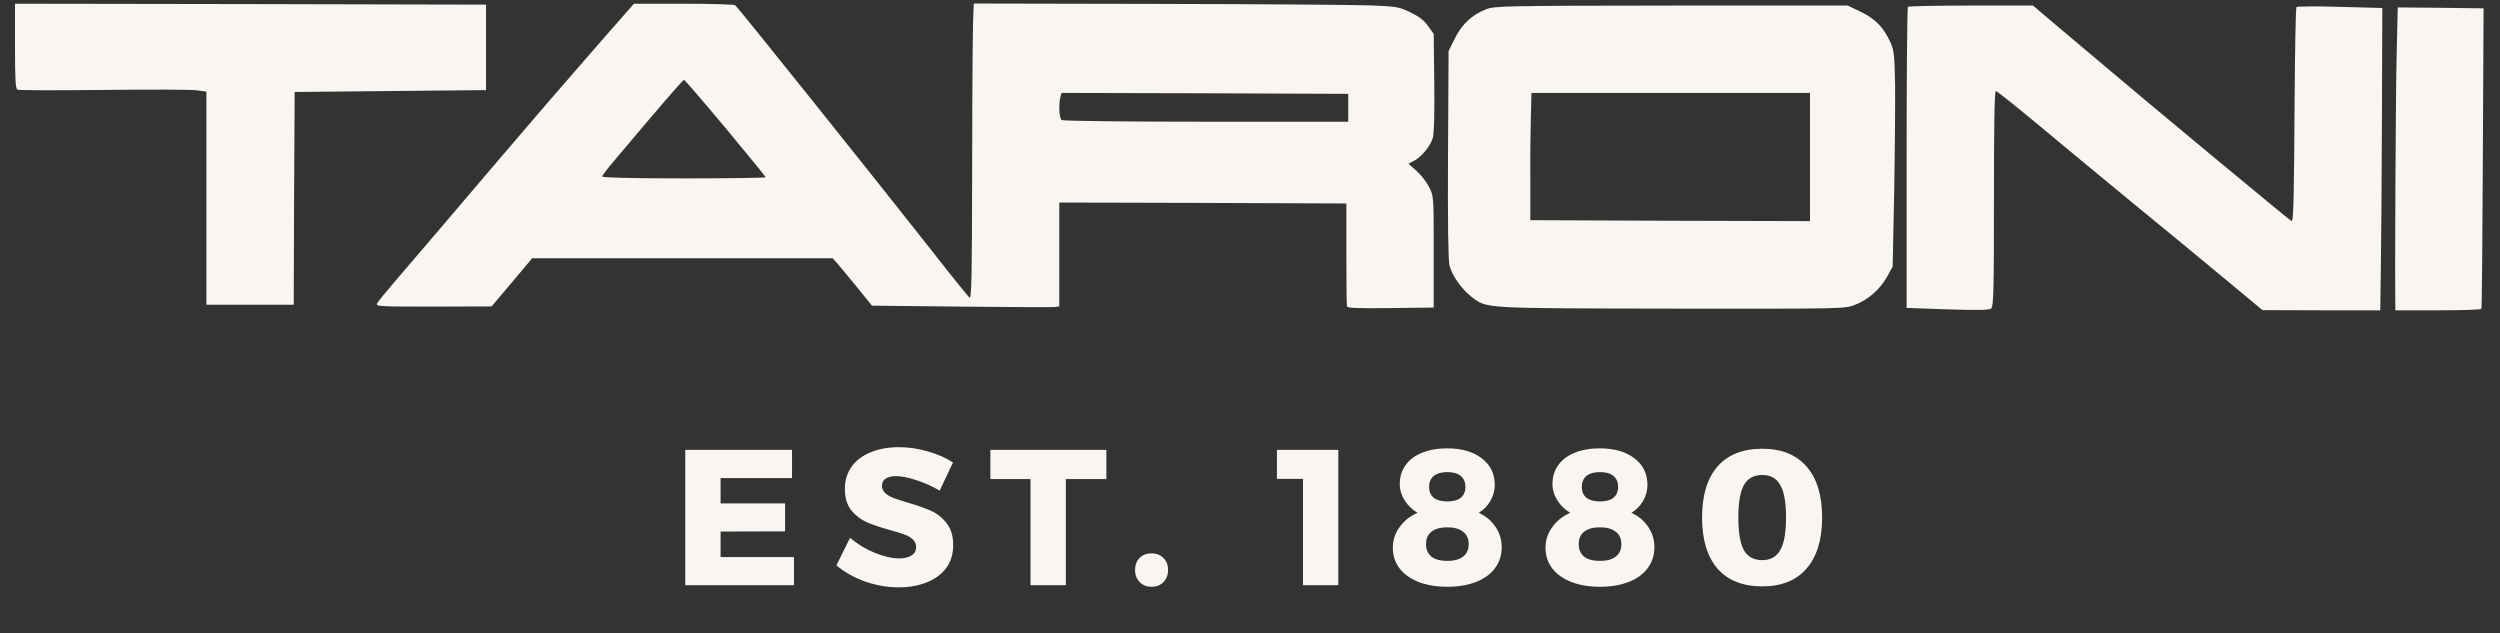
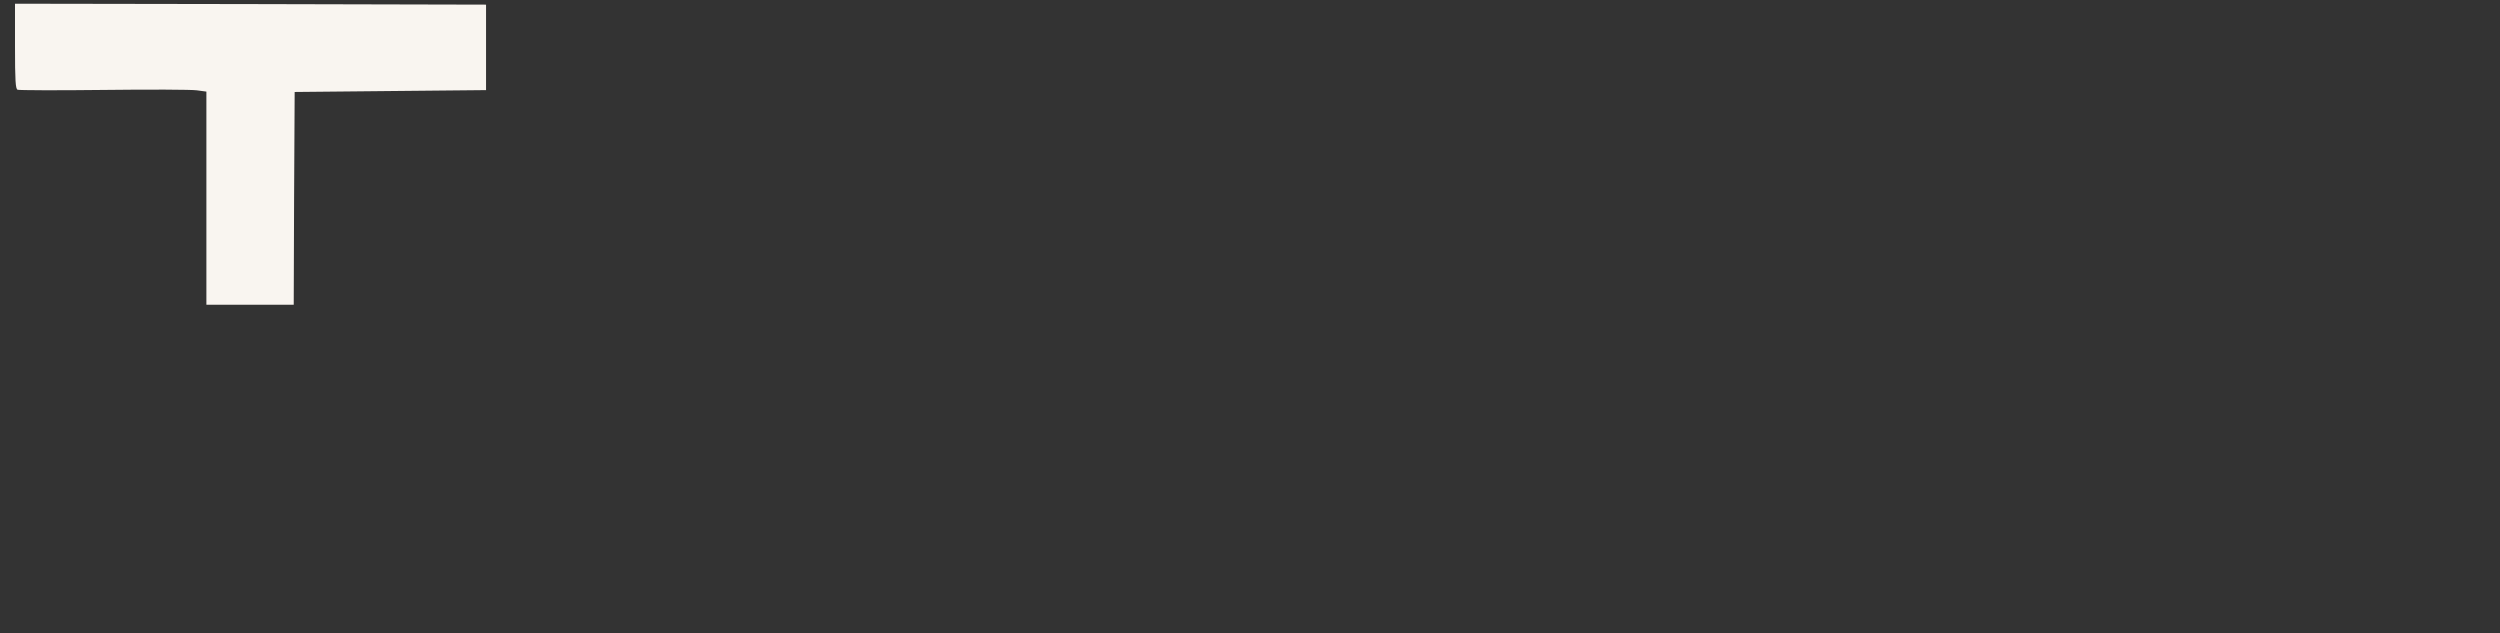
<svg xmlns="http://www.w3.org/2000/svg" fill="none" viewBox="0 0 221 56" height="56" width="221">
  <rect x="0" y="0" width="221" height="56" fill="#333333" stroke="none" />
  <path fill="#F9F5F0" d="M1.326 4.09C1.326 7.161 1.375 7.868 1.556 7.933C1.688 7.983 5.104 7.999 9.162 7.95C13.202 7.901 16.915 7.917 17.391 7.983L18.245 8.098V17.51V26.939H22.105H25.965L25.998 17.526L26.048 8.131L34.507 8.048L42.967 7.966V4.188V0.41L22.155 0.361L1.326 0.328V4.09Z" />
-   <path fill="#F9F5F0" d="M53.2 3.565C49.438 7.885 47.532 10.086 45.841 12.074C45.069 12.977 43.804 14.456 43.032 15.359C42.26 16.262 40.404 18.447 38.909 20.205C37.398 21.962 35.574 24.114 34.835 24.968C34.096 25.822 33.422 26.66 33.34 26.808C33.192 27.087 33.472 27.104 38.317 27.104L43.459 27.087L45.249 24.968L47.04 22.833H60.329H73.618L74.077 23.359C74.34 23.654 75.112 24.607 75.819 25.461L77.083 27.021L84.984 27.104C89.337 27.153 93.066 27.169 93.28 27.137L93.641 27.087V22.488V17.905L106.339 17.938L119.02 17.987V22.422C119.02 24.853 119.036 26.956 119.069 27.071C119.085 27.235 119.939 27.268 122.929 27.235L126.74 27.186V22.258C126.74 17.33 126.74 17.33 126.329 16.525C126.099 16.082 125.606 15.441 125.212 15.096L124.506 14.472L124.982 14.226C125.656 13.881 126.444 12.928 126.658 12.205C126.773 11.794 126.822 10.102 126.789 7.294L126.74 3.006L126.264 2.333C125.935 1.84 125.475 1.479 124.72 1.117C123.701 0.608 123.52 0.575 121.171 0.477C119.808 0.427 111.348 0.362 102.396 0.345L86.085 0.312L86.069 0.69C85.986 2.004 85.954 5.651 85.937 15.425C85.921 24.82 85.888 26.463 85.691 26.299C85.576 26.2 84.032 24.295 82.29 22.061C77.083 15.441 65.191 0.592 64.994 0.46C64.895 0.395 62.842 0.329 60.427 0.329H56.041L53.2 3.565ZM64.139 11.318C66.094 13.667 67.688 15.622 67.688 15.671C67.688 15.72 64.435 15.77 60.46 15.77C55.992 15.77 53.232 15.704 53.232 15.605C53.232 15.523 53.692 14.915 54.267 14.242C58.341 9.396 60.361 7.064 60.46 7.064C60.542 7.064 62.185 8.986 64.139 11.318ZM119.184 9.528V10.76H106.618C99.702 10.76 93.953 10.694 93.855 10.612C93.625 10.464 93.575 9.232 93.74 8.575L93.838 8.214L106.519 8.246L119.184 8.296V9.528Z" />
-   <path fill="#F9F5F0" d="M131.373 0.821C130.124 1.297 129.204 2.168 128.597 3.416L128.054 4.517L128.005 13.682C127.972 19.678 128.022 23.062 128.137 23.473C128.366 24.376 129.237 25.591 130.075 26.232C131.455 27.283 130.863 27.251 147.717 27.283C163.026 27.3 163.042 27.3 163.962 26.955C165.145 26.511 166.196 25.575 166.82 24.458L167.313 23.571L167.445 17.001C167.51 13.387 167.543 9.1 167.527 7.473C167.477 4.862 167.428 4.434 167.116 3.745C166.508 2.414 165.785 1.675 164.504 1.051L163.338 0.492H147.749C132.9 0.509 132.128 0.525 131.373 0.821ZM160.003 13.88V19.547L147.651 19.514L135.282 19.464V15.851C135.265 13.863 135.298 11.334 135.331 10.216L135.381 8.213H147.7H160.003V13.88Z" />
-   <path fill="#F9F5F0" d="M168.66 0.607C168.594 0.656 168.545 6.668 168.545 13.962V27.218L172.159 27.349C174.918 27.431 175.838 27.415 176.019 27.267C176.232 27.086 176.265 25.706 176.265 17.559C176.265 11.087 176.315 8.048 176.43 8.048C176.528 8.048 178.172 9.362 180.093 10.956C182.015 12.566 185.793 15.687 188.486 17.904C191.197 20.122 194.893 23.16 196.7 24.672L200.001 27.415L205.208 27.431H210.415L210.465 23.85C210.497 21.896 210.547 15.884 210.563 10.496L210.596 0.706L206.867 0.607C204.813 0.541 203.073 0.558 203.007 0.624C202.941 0.689 202.876 4.352 202.844 8.787C202.794 17.543 202.744 19.547 202.58 19.547C202.481 19.547 189.752 8.985 185.612 5.469C184.856 4.829 183.213 3.449 181.965 2.398L179.715 0.492H174.228C171.222 0.492 168.709 0.541 168.66 0.607Z" />
-   <path fill="#F9F5F0" d="M211.861 4.96C211.78 8.212 211.698 24.327 211.748 27.053V27.431H215.508C217.595 27.431 219.319 27.382 219.353 27.3C219.401 27.234 219.451 21.238 219.483 13.961L219.548 0.738L215.755 0.689L211.961 0.656L211.861 4.96Z" />
-   <path fill="#F9F5F0" d="M60.577 39.77H70.015V42.262H63.7V44.498H69.401V46.972L63.7 46.989V49.242H70.186V51.734H60.577V39.77ZM83.068 43.371C82.43 42.996 81.748 42.689 81.02 42.45C80.303 42.211 79.7 42.091 79.211 42.091C78.824 42.091 78.516 42.165 78.289 42.313C78.073 42.45 77.965 42.654 77.965 42.928C77.965 43.189 78.061 43.411 78.255 43.593C78.448 43.764 78.687 43.906 78.972 44.02C79.256 44.122 79.677 44.259 80.235 44.429C81.065 44.668 81.748 44.907 82.283 45.146C82.829 45.385 83.295 45.755 83.682 46.255C84.069 46.745 84.262 47.388 84.262 48.184C84.262 48.98 84.052 49.663 83.631 50.232C83.21 50.79 82.63 51.211 81.89 51.495C81.162 51.779 80.348 51.922 79.45 51.922C78.46 51.922 77.47 51.751 76.48 51.41C75.501 51.057 74.654 50.579 73.937 49.976L75.149 47.535C75.752 48.07 76.463 48.508 77.282 48.85C78.113 49.191 78.847 49.362 79.484 49.362C79.95 49.362 80.314 49.276 80.576 49.106C80.849 48.935 80.986 48.685 80.986 48.355C80.986 48.082 80.883 47.854 80.678 47.672C80.485 47.49 80.235 47.348 79.927 47.245C79.632 47.132 79.211 47.001 78.664 46.853C77.845 46.625 77.168 46.398 76.633 46.17C76.099 45.931 75.638 45.578 75.251 45.112C74.876 44.634 74.688 44.003 74.688 43.218C74.688 42.478 74.881 41.83 75.268 41.272C75.666 40.715 76.224 40.288 76.941 39.992C77.669 39.685 78.511 39.531 79.467 39.531C80.331 39.531 81.185 39.656 82.027 39.907C82.868 40.146 83.608 40.47 84.245 40.88L83.068 43.371ZM87.547 39.77H97.805V42.347H94.221V51.734H91.097V42.347H87.547V39.77ZM101.791 48.918C102.223 48.918 102.576 49.054 102.849 49.328C103.122 49.601 103.258 49.953 103.258 50.386C103.258 50.818 103.122 51.176 102.849 51.461C102.576 51.734 102.223 51.87 101.791 51.87C101.37 51.87 101.023 51.734 100.75 51.461C100.477 51.176 100.34 50.818 100.34 50.386C100.34 49.953 100.471 49.601 100.733 49.328C101.006 49.054 101.358 48.918 101.791 48.918ZM112.881 39.77H118.308V51.734H115.185V42.33H112.881V39.77ZM127.921 39.634C129.207 39.634 130.231 39.929 130.993 40.521C131.756 41.101 132.137 41.886 132.137 42.876C132.137 43.377 132.006 43.849 131.744 44.293C131.494 44.725 131.153 45.072 130.72 45.334C131.346 45.618 131.841 46.034 132.205 46.58C132.569 47.114 132.751 47.712 132.751 48.372C132.751 49.077 132.552 49.697 132.154 50.232C131.767 50.755 131.209 51.159 130.481 51.444C129.753 51.728 128.905 51.87 127.938 51.87C126.971 51.87 126.124 51.728 125.395 51.444C124.679 51.159 124.121 50.761 123.723 50.249C123.325 49.726 123.126 49.117 123.126 48.423C123.126 47.752 123.325 47.143 123.723 46.597C124.121 46.039 124.65 45.618 125.31 45.334C124.832 45.05 124.451 44.68 124.167 44.225C123.882 43.77 123.74 43.292 123.74 42.791C123.74 42.154 123.911 41.596 124.252 41.118C124.593 40.641 125.077 40.276 125.703 40.026C126.34 39.764 127.079 39.634 127.921 39.634ZM127.938 41.733C127.426 41.733 127.028 41.847 126.744 42.074C126.471 42.302 126.334 42.626 126.334 43.047C126.334 43.457 126.471 43.775 126.744 44.003C127.028 44.219 127.426 44.327 127.938 44.327C128.462 44.327 128.86 44.219 129.133 44.003C129.406 43.775 129.543 43.457 129.543 43.047C129.543 42.626 129.406 42.302 129.133 42.074C128.86 41.847 128.462 41.733 127.938 41.733ZM127.938 46.614C127.335 46.614 126.869 46.745 126.539 47.006C126.22 47.257 126.061 47.621 126.061 48.099C126.061 48.577 126.22 48.946 126.539 49.208C126.869 49.458 127.335 49.584 127.938 49.584C128.541 49.584 129.008 49.458 129.338 49.208C129.668 48.946 129.833 48.577 129.833 48.099C129.833 47.621 129.668 47.257 129.338 47.006C129.008 46.745 128.541 46.614 127.938 46.614ZM141.419 39.634C142.704 39.634 143.728 39.929 144.491 40.521C145.253 41.101 145.634 41.886 145.634 42.876C145.634 43.377 145.503 43.849 145.242 44.293C144.991 44.725 144.65 45.072 144.218 45.334C144.843 45.618 145.338 46.034 145.702 46.58C146.067 47.114 146.249 47.712 146.249 48.372C146.249 49.077 146.049 49.697 145.651 50.232C145.264 50.755 144.707 51.159 143.979 51.444C143.251 51.728 142.403 51.87 141.436 51.87C140.469 51.87 139.621 51.728 138.893 51.444C138.176 51.159 137.619 50.761 137.22 50.249C136.822 49.726 136.623 49.117 136.623 48.423C136.623 47.752 136.822 47.143 137.22 46.597C137.619 46.039 138.148 45.618 138.808 45.334C138.33 45.05 137.949 44.68 137.664 44.225C137.38 43.77 137.237 43.292 137.237 42.791C137.237 42.154 137.408 41.596 137.749 41.118C138.091 40.641 138.574 40.276 139.2 40.026C139.837 39.764 140.577 39.634 141.419 39.634ZM141.436 41.733C140.924 41.733 140.526 41.847 140.241 42.074C139.968 42.302 139.832 42.626 139.832 43.047C139.832 43.457 139.968 43.775 140.241 44.003C140.526 44.219 140.924 44.327 141.436 44.327C141.959 44.327 142.357 44.219 142.63 44.003C142.904 43.775 143.04 43.457 143.04 43.047C143.04 42.626 142.904 42.302 142.63 42.074C142.357 41.847 141.959 41.733 141.436 41.733ZM141.436 46.614C140.833 46.614 140.366 46.745 140.036 47.006C139.718 47.257 139.558 47.621 139.558 48.099C139.558 48.577 139.718 48.946 140.036 49.208C140.366 49.458 140.833 49.584 141.436 49.584C142.039 49.584 142.505 49.458 142.835 49.208C143.165 48.946 143.33 48.577 143.33 48.099C143.33 47.621 143.165 47.257 142.835 47.006C142.505 46.745 142.039 46.614 141.436 46.614ZM155.786 39.668C157.482 39.668 158.784 40.191 159.695 41.238C160.616 42.285 161.077 43.786 161.077 45.743C161.077 47.7 160.616 49.208 159.695 50.266C158.784 51.313 157.482 51.836 155.786 51.836C154.068 51.836 152.749 51.313 151.827 50.266C150.917 49.208 150.462 47.7 150.462 45.743C150.462 43.786 150.917 42.285 151.827 41.238C152.749 40.191 154.068 39.668 155.786 39.668ZM155.786 41.989C155.035 41.989 154.495 42.285 154.165 42.876C153.835 43.457 153.67 44.412 153.67 45.743C153.67 47.086 153.835 48.053 154.165 48.645C154.495 49.225 155.035 49.515 155.786 49.515C156.515 49.515 157.044 49.219 157.374 48.628C157.715 48.036 157.886 47.075 157.886 45.743C157.886 44.412 157.715 43.457 157.374 42.876C157.044 42.285 156.515 41.989 155.786 41.989Z" />
</svg>